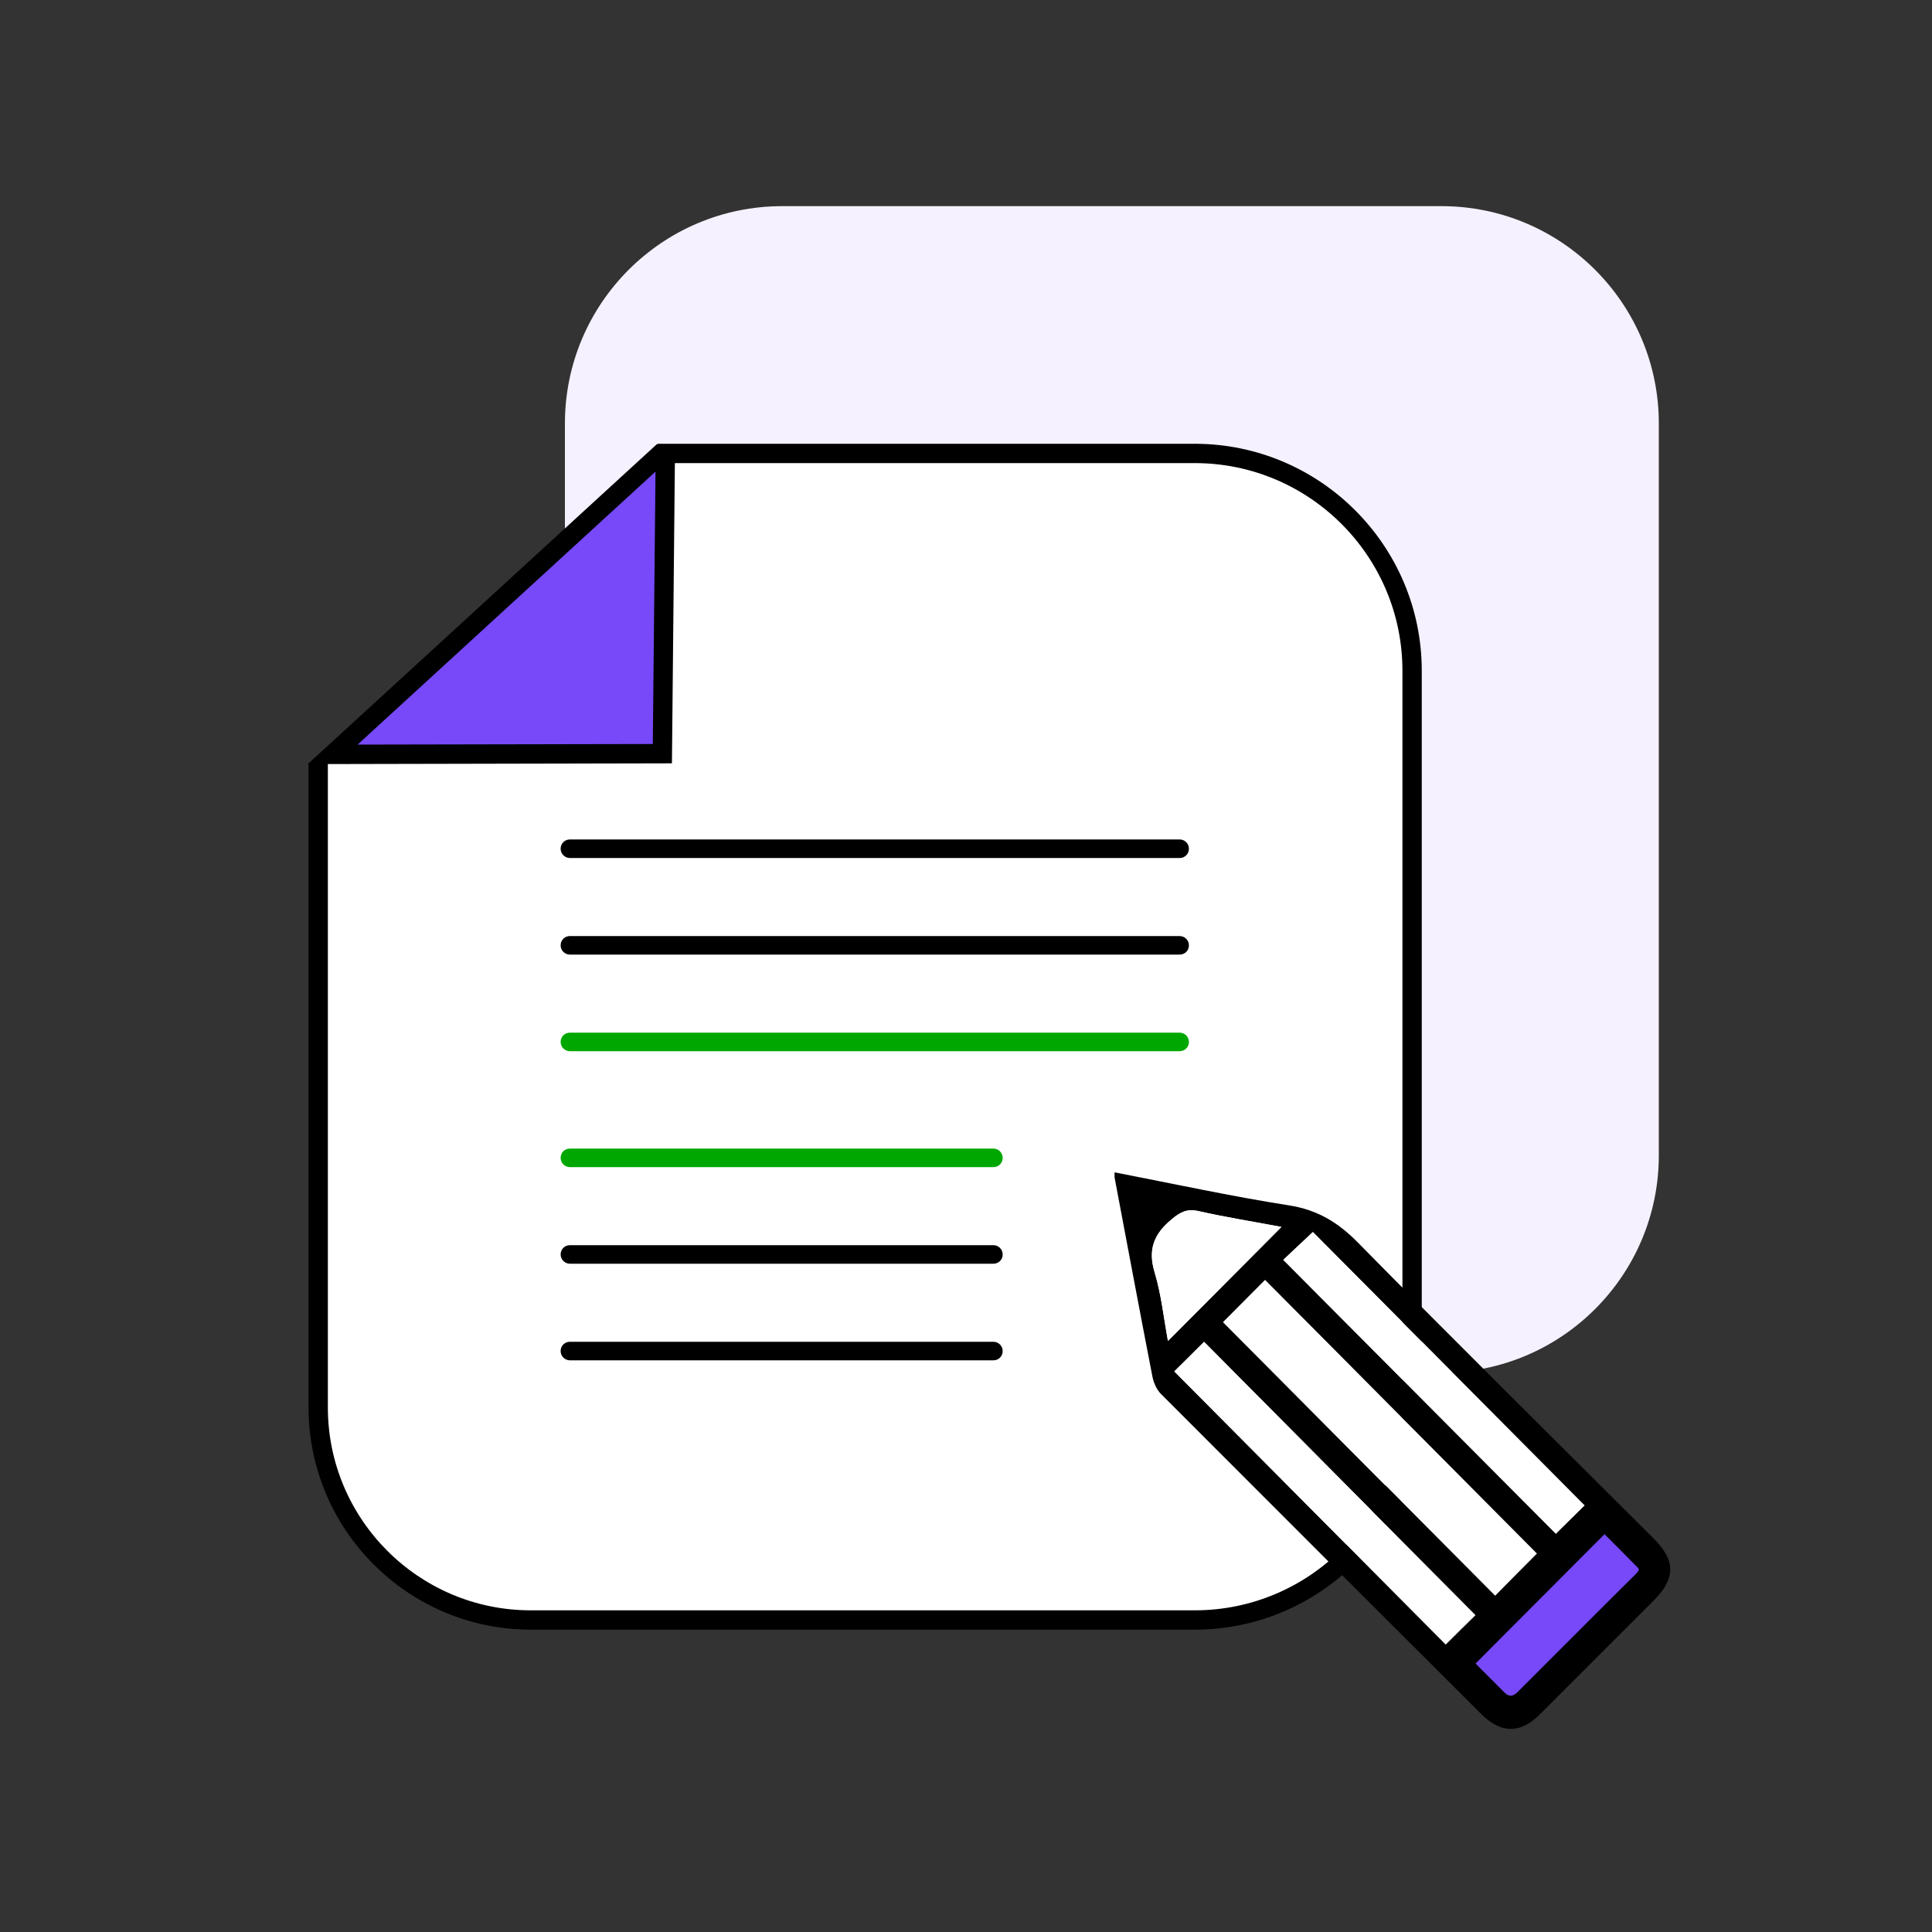
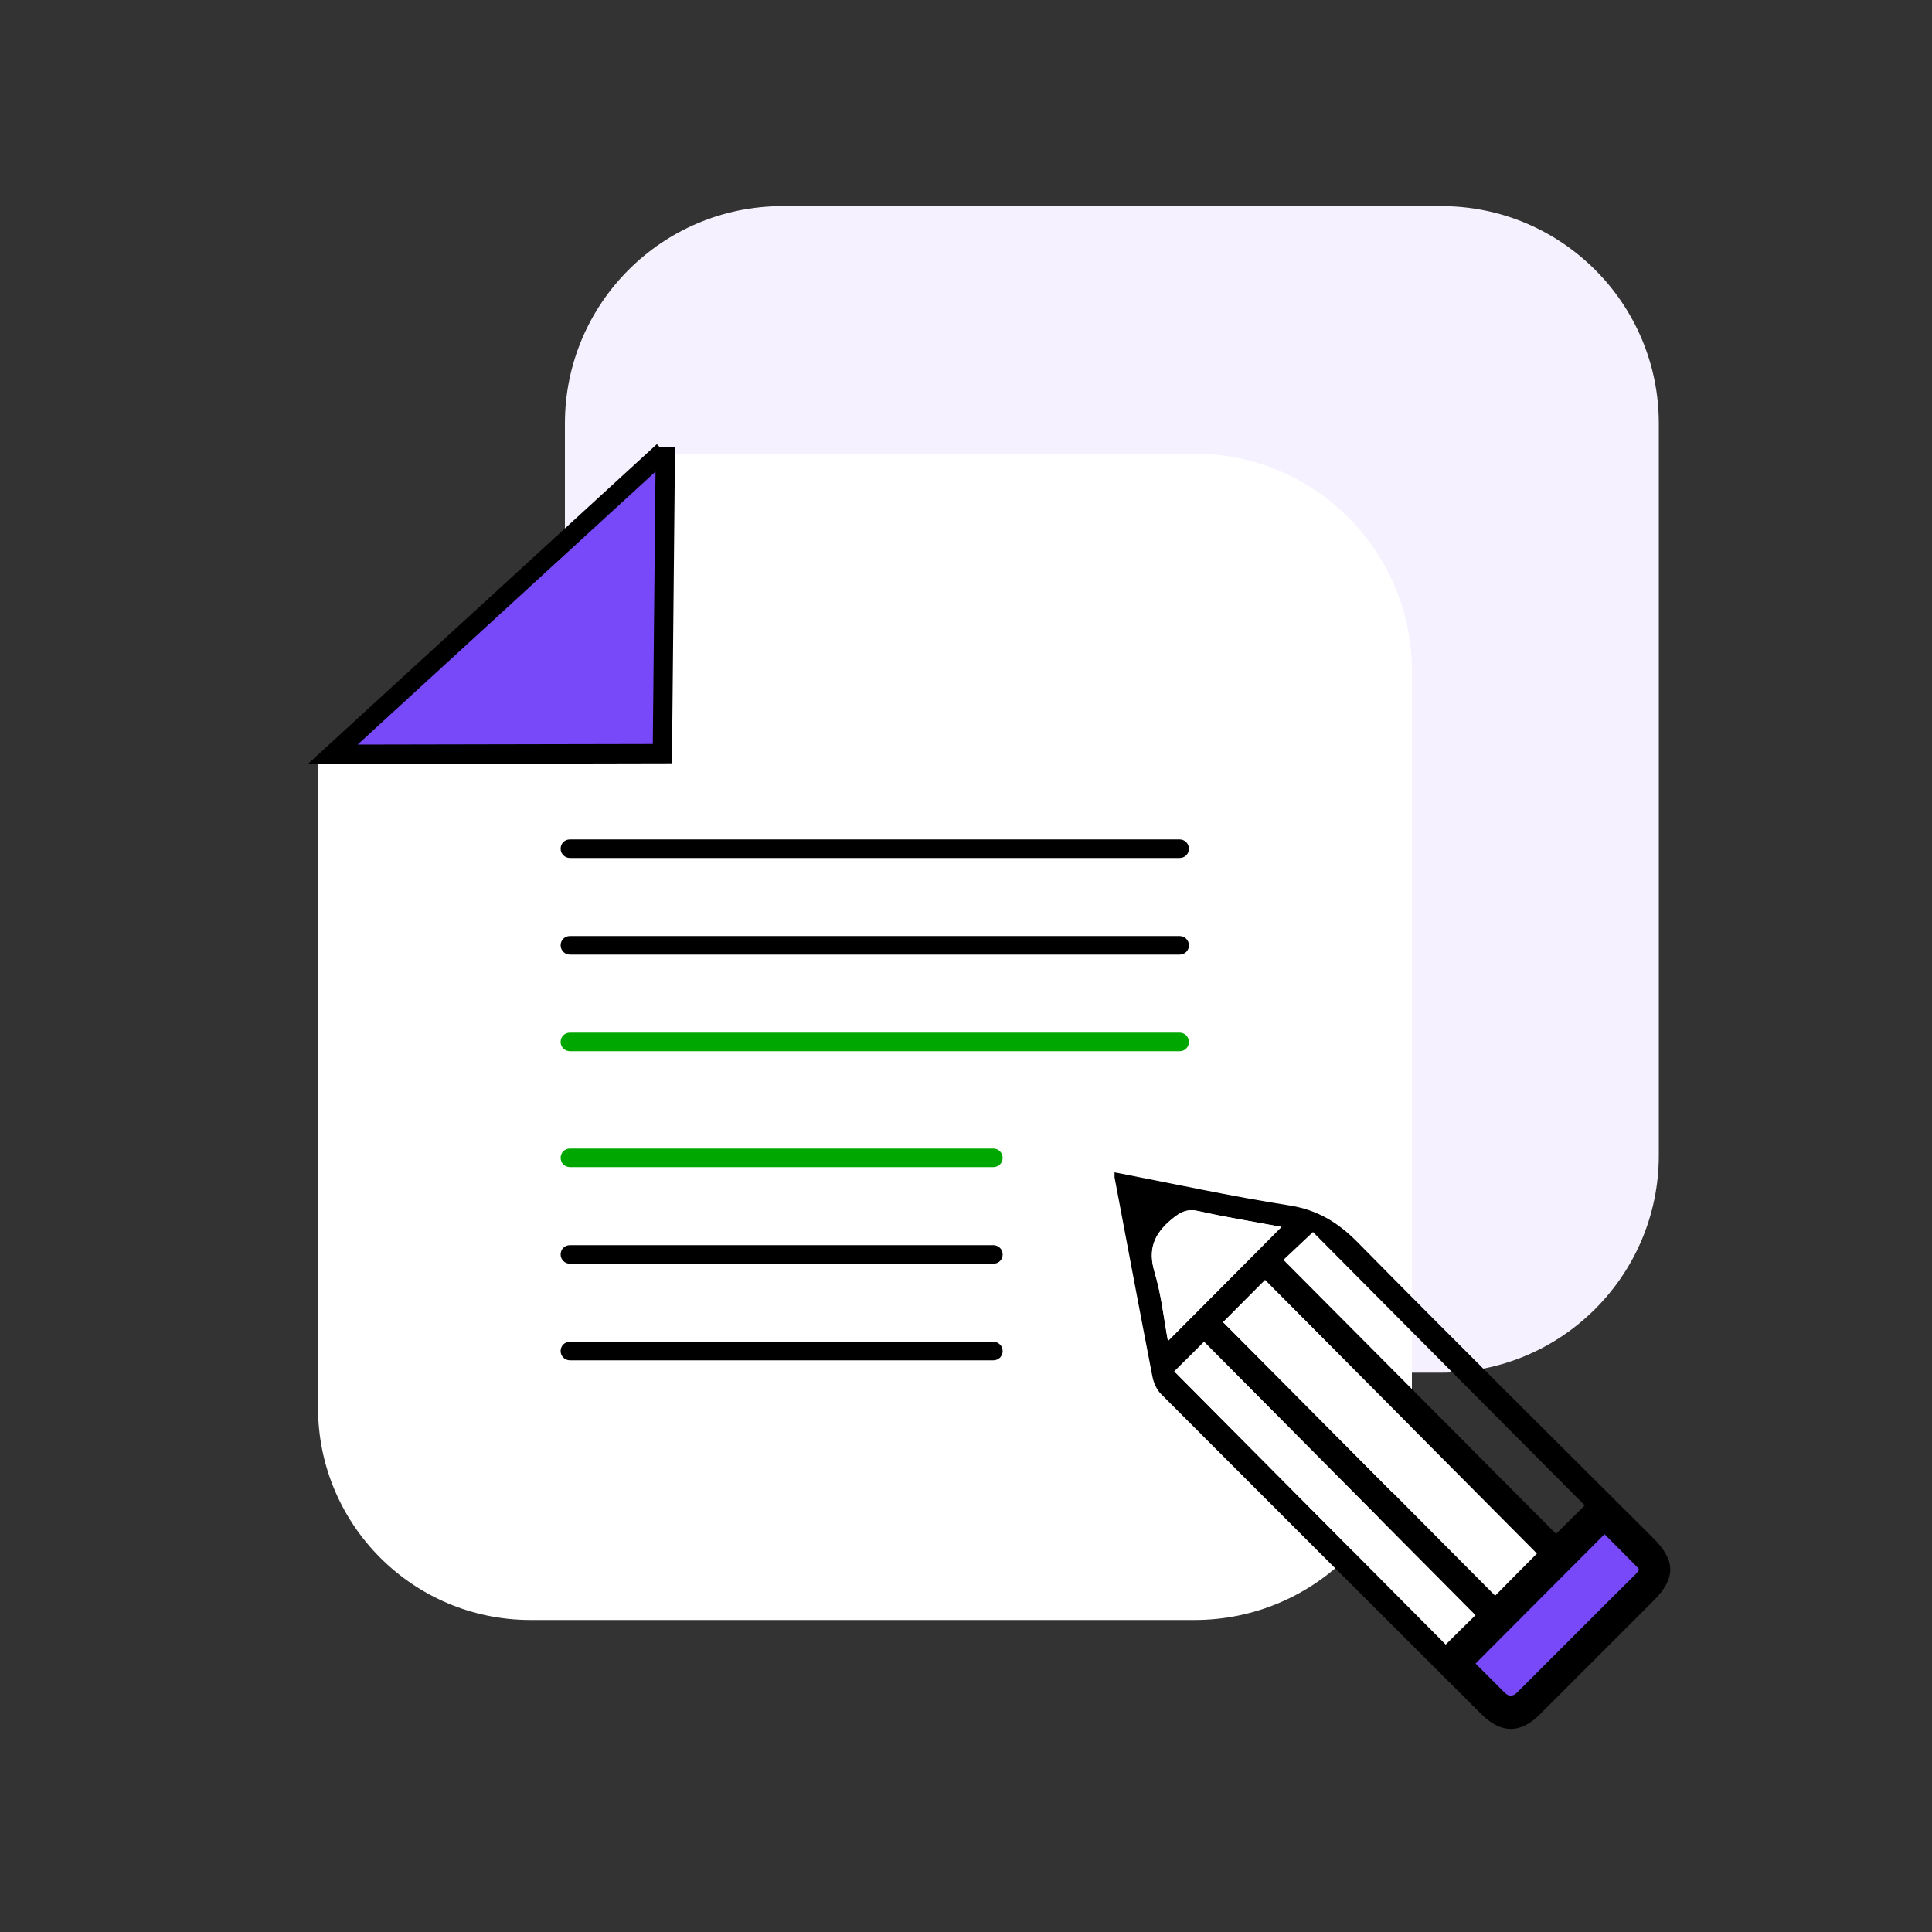
<svg xmlns="http://www.w3.org/2000/svg" width="120" height="120" viewBox="0 0 120 120" fill="none">
  <rect x="0" y="0" width="120" height="120" fill="#333333" stroke="none" />
  <path d="M89.532 12.804H48.588C41.136 12.804 35.088 18.852 35.088 26.304V71.76C35.088 79.212 41.136 85.26 48.588 85.26H89.532C96.984 85.26 103.032 79.212 103.032 71.76V26.304C103.032 18.852 96.984 12.804 89.532 12.804Z" fill="#F5F1FF" />
  <path d="M19.752 47.412V87.42C19.752 94.716 25.668 100.62 32.952 100.62H74.196C81.648 100.62 87.696 94.572 87.696 87.12V41.676C87.696 34.224 81.648 28.176 74.196 28.176H40.812" fill="white" />
-   <path d="M74.208 101.22H32.964C25.356 101.22 19.164 95.028 19.164 87.42V47.412H20.364V87.42C20.364 94.368 26.016 100.02 32.964 100.02H74.208C81.324 100.02 87.108 94.236 87.108 87.12V41.664C87.108 34.548 81.324 28.764 74.208 28.764H40.824V27.564H74.208C81.984 27.564 88.308 33.888 88.308 41.664V87.12C88.308 94.896 81.984 101.22 74.208 101.22Z" fill="black" />
  <path d="M41.22 28.02L20.664 46.848L41.148 46.812L41.34 27.78" fill="#7749F8" />
  <path d="M19.115 47.46L40.799 27.588L40.979 27.78H41.927L41.735 47.412L19.115 47.46ZM40.715 29.292L22.211 46.248L40.547 46.212L40.715 29.292Z" fill="black" />
  <path d="M69.227 72.816C72.887 73.524 76.463 74.304 80.063 74.868C81.827 75.144 83.111 75.924 84.347 77.184C90.419 83.352 96.575 89.436 102.707 95.556C104.087 96.936 104.087 98.04 102.707 99.42C100.355 101.772 98.003 104.124 95.651 106.476C94.439 107.688 93.239 107.688 92.015 106.476C85.379 99.852 78.743 93.228 72.119 86.592C71.843 86.316 71.651 85.884 71.579 85.5C70.775 81.372 70.007 77.244 69.227 73.128C69.227 73.068 69.227 72.996 69.227 72.84V72.816ZM95.459 96.504C89.807 90.816 84.155 85.128 78.575 79.512C77.675 80.412 76.763 81.336 75.971 82.128C81.575 87.768 87.227 93.456 92.867 99.12C93.743 98.232 94.643 97.332 95.459 96.504ZM91.655 100.332C85.979 94.62 80.339 88.932 74.795 83.352C74.147 84 73.475 84.66 72.947 85.188C78.539 90.816 84.191 96.504 89.807 102.156C90.443 101.52 91.115 100.86 91.655 100.332ZM79.715 78.252C85.379 83.952 91.043 89.64 96.647 95.268C97.259 94.668 97.907 94.02 98.435 93.504C92.795 87.84 87.131 82.152 81.551 76.524C80.915 77.124 80.255 77.748 79.727 78.24L79.715 78.252ZM90.803 103.332C91.535 104.064 92.291 104.832 93.059 105.576C93.671 106.176 94.043 106.176 94.667 105.552C95.891 104.328 97.115 103.104 98.339 101.88C99.563 100.656 100.787 99.432 102.011 98.208C102.407 97.812 102.611 97.38 102.167 96.924C101.339 96.072 100.487 95.244 99.671 94.44C96.707 97.416 93.779 100.356 90.815 103.32L90.803 103.332ZM79.595 76.212C77.867 75.888 76.139 75.612 74.435 75.228C73.727 75.072 73.319 75.288 72.791 75.732C71.687 76.644 71.291 77.604 71.723 79.032C72.131 80.412 72.287 81.864 72.551 83.292C74.915 80.916 77.243 78.588 79.595 76.212Z" fill="black" />
  <path d="M95.459 96.492C94.643 97.308 93.743 98.22 92.867 99.108C87.227 93.432 81.575 87.744 75.971 82.116C76.763 81.324 77.675 80.4 78.575 79.5C84.155 85.116 89.807 90.804 95.459 96.492Z" fill="white" />
  <path d="M91.642 100.32C91.102 100.848 90.43 101.508 89.794 102.144C84.178 96.492 78.526 90.804 72.934 85.176C73.462 84.66 74.134 83.988 74.782 83.34C80.326 88.92 85.966 94.608 91.642 100.32Z" fill="white" />
-   <path d="M79.715 78.24C80.243 77.748 80.903 77.112 81.539 76.524C87.131 82.14 92.795 87.84 98.423 93.504C97.907 94.02 97.247 94.656 96.635 95.268C91.031 89.64 85.379 83.952 79.703 78.252L79.715 78.24Z" fill="white" />
  <path d="M90.791 103.32C93.755 100.344 96.683 97.404 99.647 94.44C100.463 95.256 101.315 96.072 102.143 96.924C102.587 97.38 102.395 97.812 101.987 98.208C100.763 99.432 99.539 100.656 98.315 101.88C97.091 103.104 95.867 104.328 94.643 105.552C94.019 106.164 93.647 106.176 93.035 105.576C92.267 104.82 91.511 104.052 90.779 103.332L90.791 103.32Z" fill="#7749F8" />
  <path d="M93.839 106.608C93.443 106.608 93.047 106.404 92.627 105.996C92.111 105.492 91.607 104.976 91.103 104.472L89.951 103.32L99.659 93.588L100.799 94.716C101.399 95.304 101.999 95.904 102.587 96.516C102.875 96.816 103.451 97.632 102.431 98.652C101.555 99.528 100.679 100.392 99.815 101.268L97.691 103.392C96.827 104.256 95.963 105.12 95.099 105.984C94.667 106.404 94.271 106.62 93.863 106.62L93.839 106.608ZM91.643 103.32L91.955 103.632C92.459 104.136 92.963 104.64 93.467 105.144C93.715 105.384 93.967 105.38 94.223 105.132C95.087 104.268 95.951 103.404 96.815 102.54L98.939 100.416C99.815 99.54 100.691 98.664 101.567 97.8C101.855 97.512 101.819 97.464 101.711 97.356C101.123 96.756 100.535 96.168 99.947 95.58L99.659 95.292L91.643 103.332V103.32Z" fill="black" />
  <path d="M79.582 76.2C77.23 78.564 74.902 80.892 72.538 83.28C72.274 81.852 72.13 80.4 71.71 79.02C71.278 77.592 71.674 76.632 72.778 75.72C73.306 75.288 73.714 75.06 74.422 75.216C76.126 75.6 77.854 75.876 79.582 76.2Z" fill="white" />
  <path d="M73.27 53.292H35.398C35.086 53.292 34.822 53.04 34.822 52.716C34.822 52.392 35.074 52.14 35.398 52.14H73.27C73.582 52.14 73.846 52.392 73.846 52.716C73.846 53.04 73.594 53.292 73.27 53.292Z" fill="black" />
  <path d="M73.27 59.292H35.398C35.086 59.292 34.822 59.04 34.822 58.716C34.822 58.392 35.074 58.14 35.398 58.14H73.27C73.582 58.14 73.846 58.392 73.846 58.716C73.846 59.04 73.594 59.292 73.27 59.292Z" fill="black" />
  <path d="M73.27 65.292H35.398C35.086 65.292 34.822 65.04 34.822 64.716C34.822 64.392 35.074 64.14 35.398 64.14H73.27C73.582 64.14 73.846 64.392 73.846 64.716C73.846 65.04 73.594 65.292 73.27 65.292Z" fill="#00A700" />
  <path d="M61.702 72.492H35.398C35.086 72.492 34.822 72.24 34.822 71.916C34.822 71.592 35.074 71.34 35.398 71.34H61.702C62.014 71.34 62.278 71.592 62.278 71.916C62.278 72.24 62.026 72.492 61.702 72.492Z" fill="#00A700" />
  <path d="M61.702 78.492H35.398C35.086 78.492 34.822 78.24 34.822 77.916C34.822 77.592 35.074 77.34 35.398 77.34H61.702C62.014 77.34 62.278 77.592 62.278 77.916C62.278 78.24 62.026 78.492 61.702 78.492Z" fill="black" />
  <path d="M61.702 84.492H35.398C35.086 84.492 34.822 84.24 34.822 83.916C34.822 83.592 35.074 83.34 35.398 83.34H61.702C62.014 83.34 62.278 83.592 62.278 83.916C62.278 84.24 62.026 84.492 61.702 84.492Z" fill="black" />
</svg>